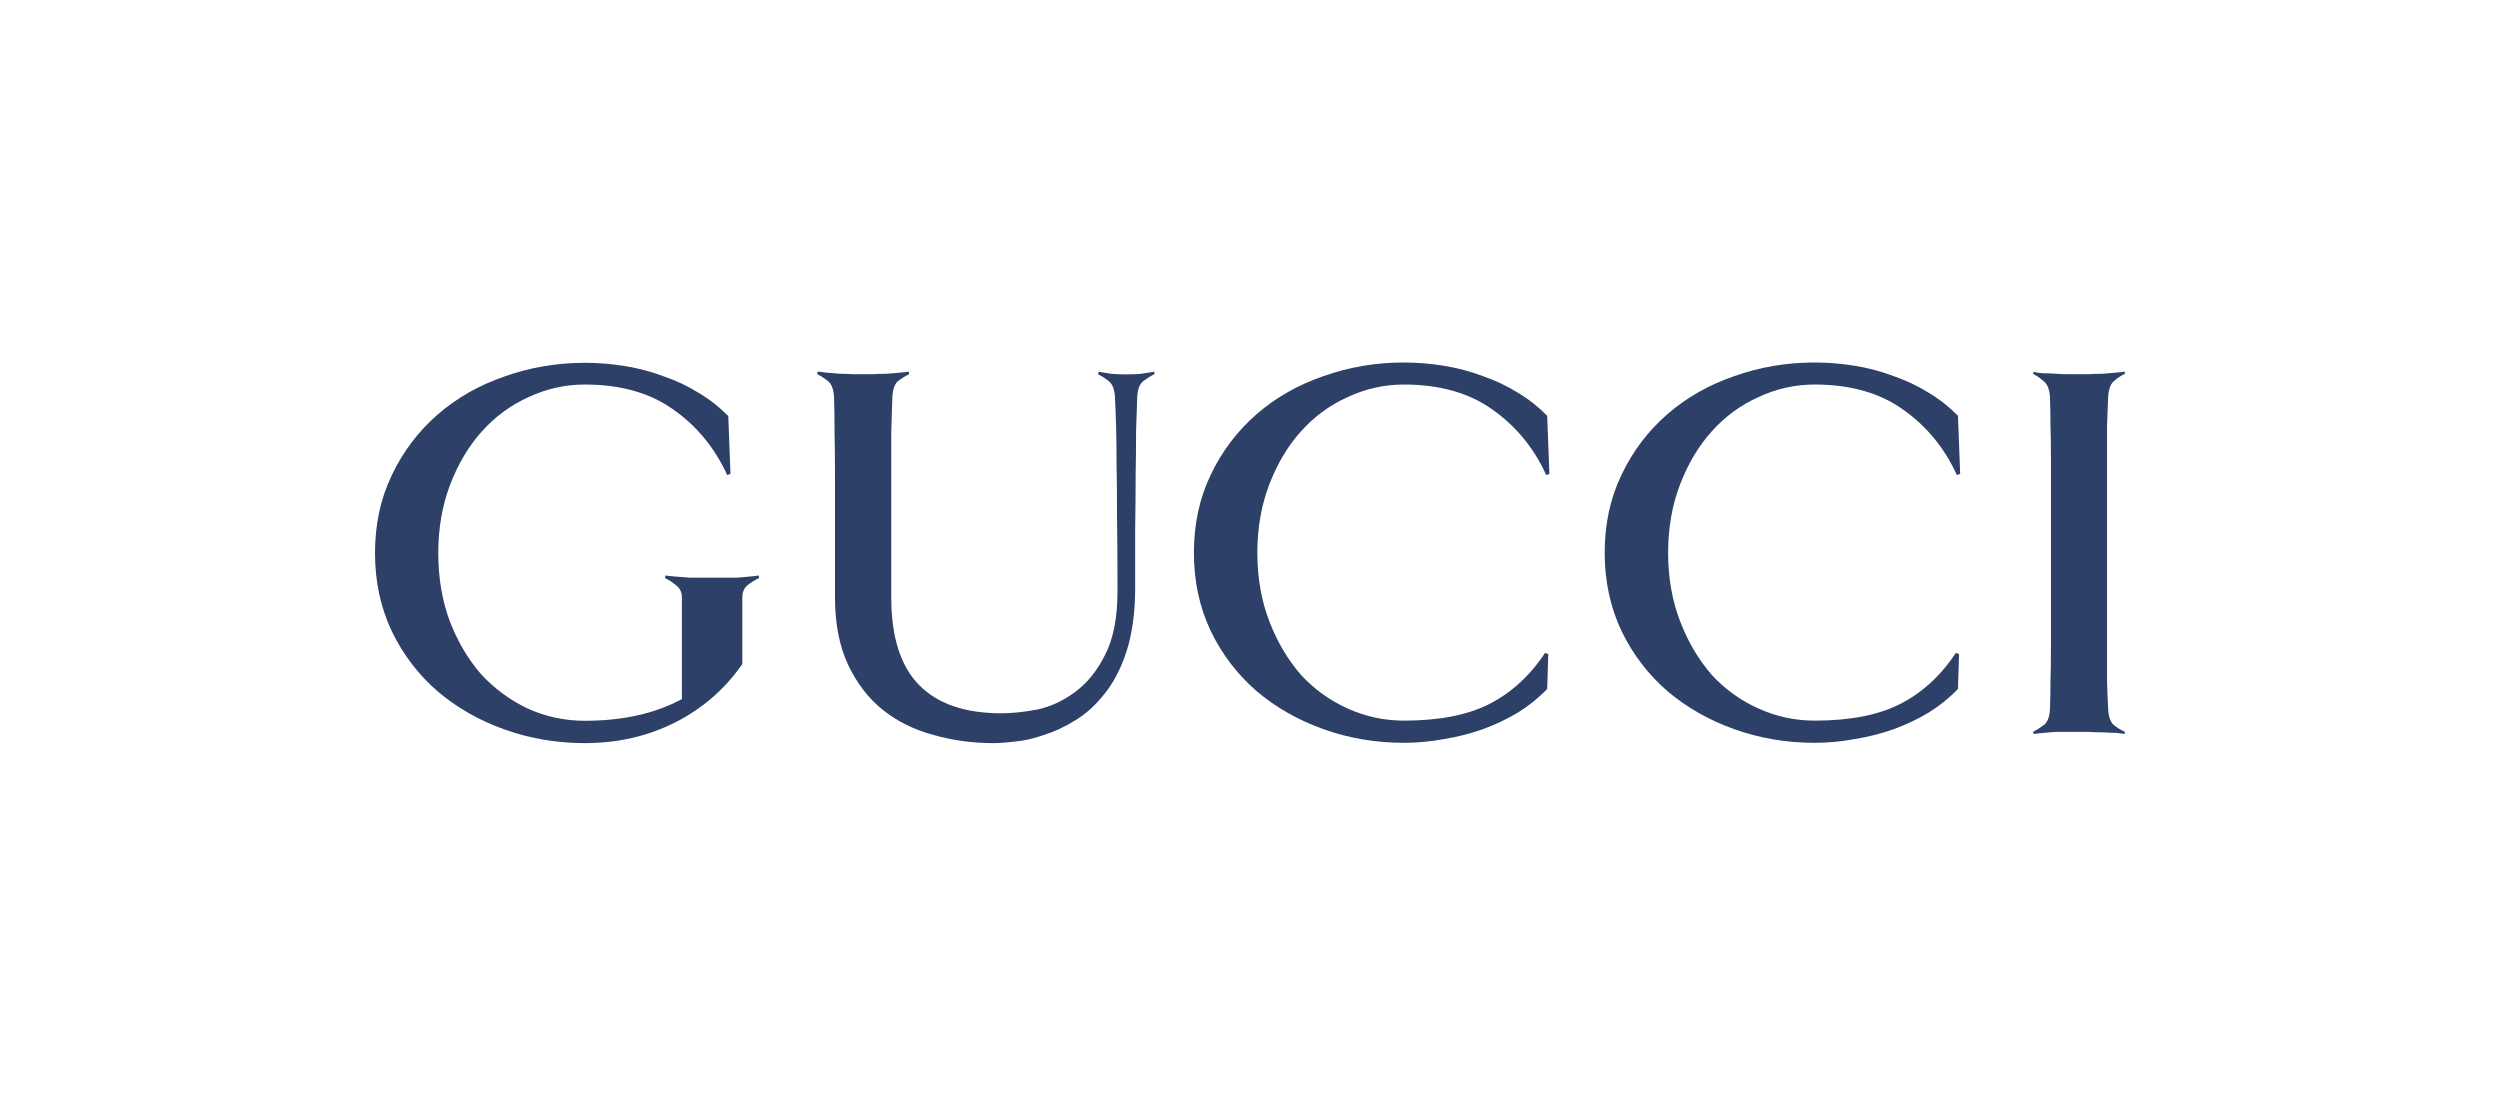
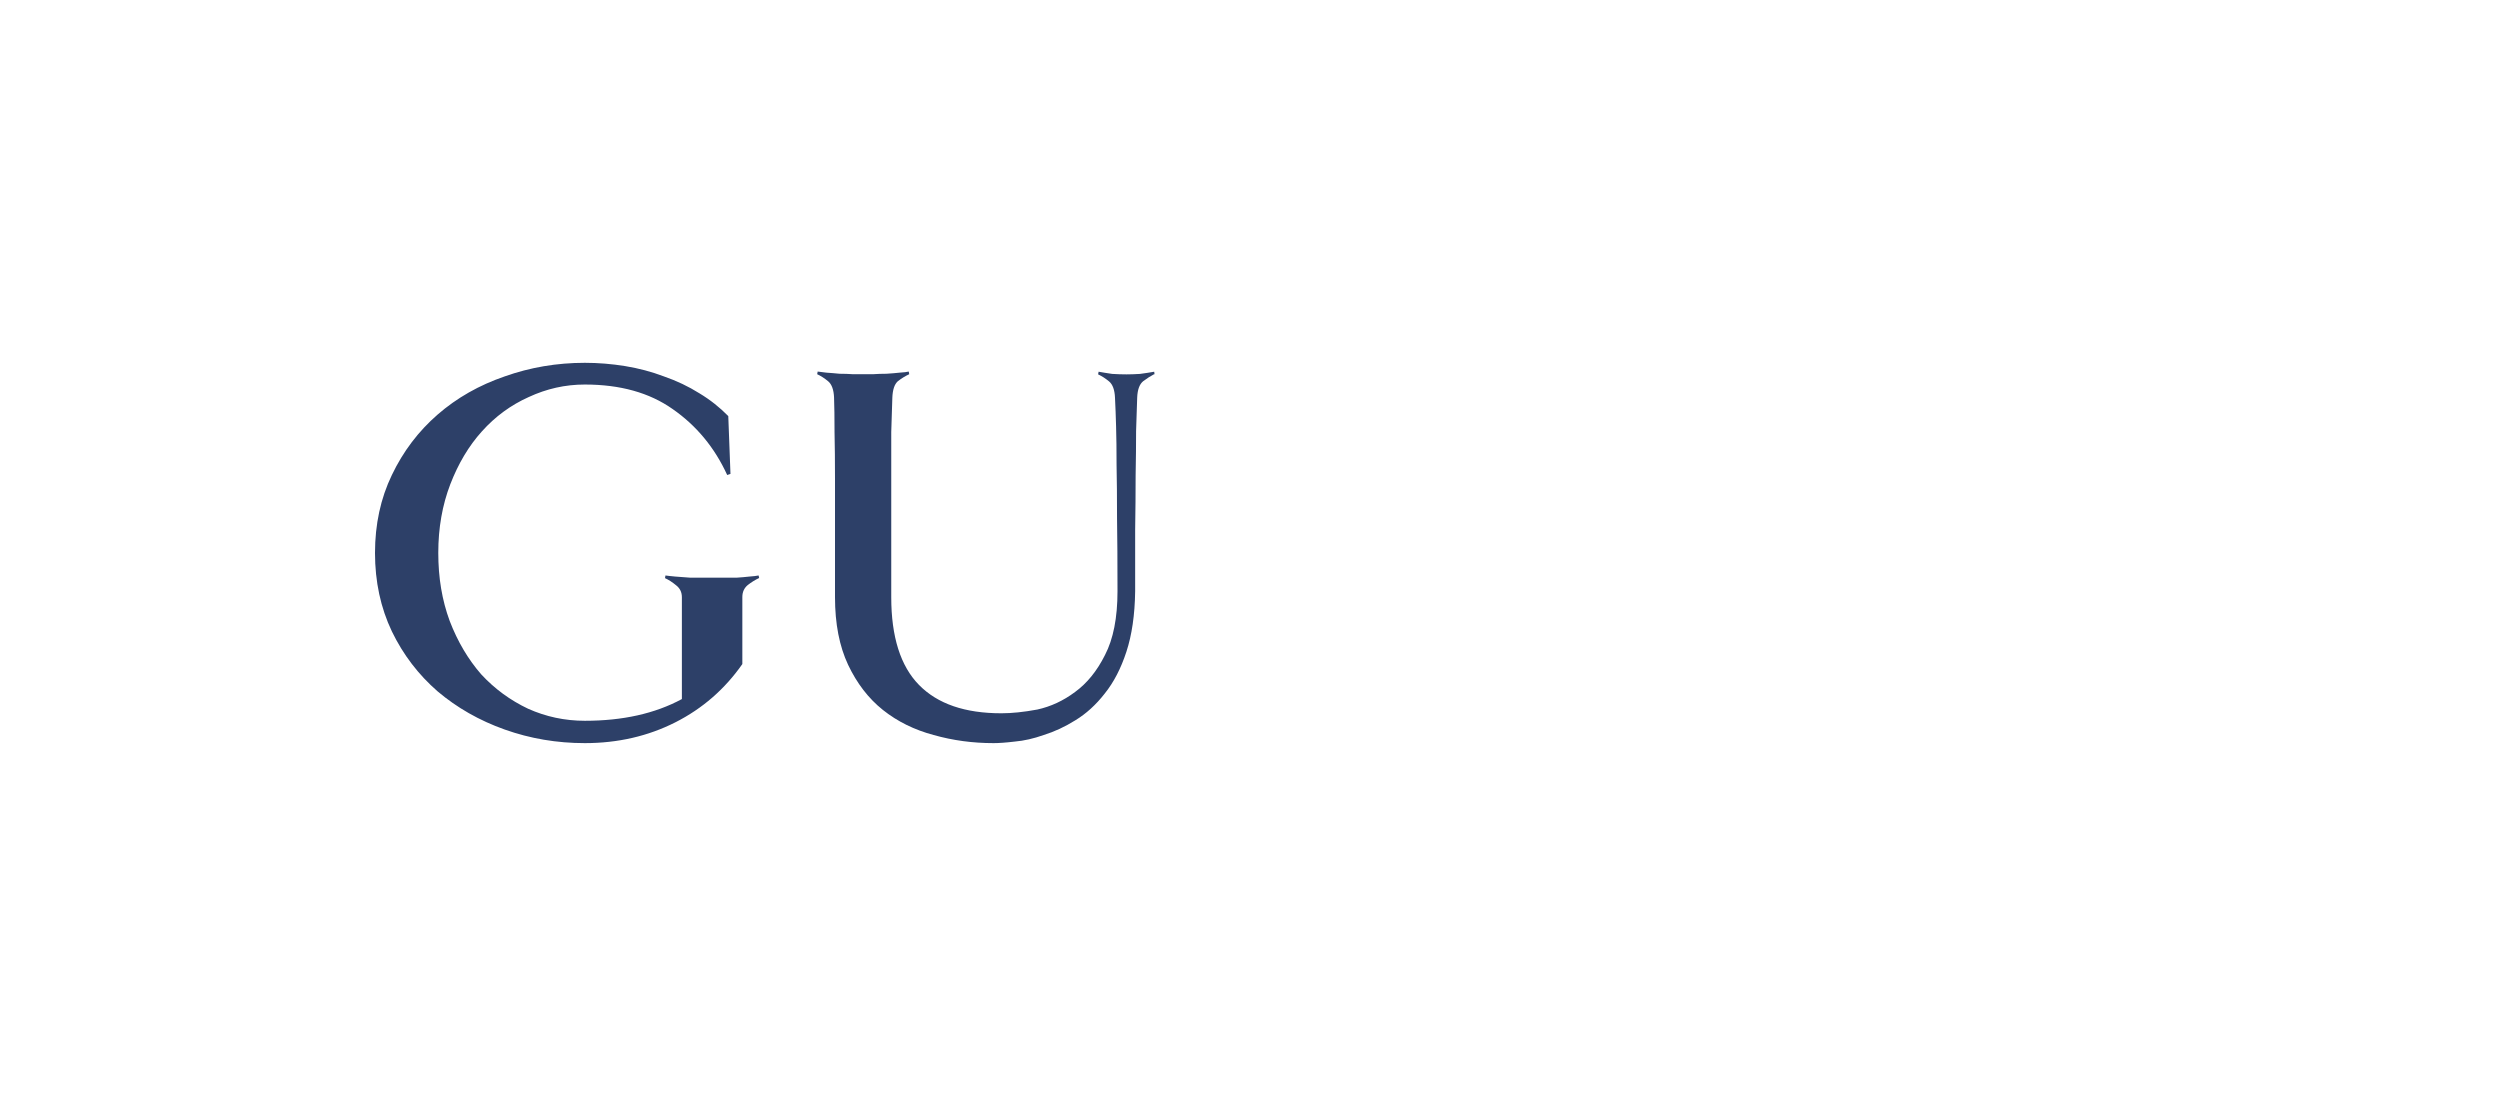
<svg xmlns="http://www.w3.org/2000/svg" id="Layer_1" viewBox="0 0 160 70.78">
  <defs>
    <style>
      .cls-1 {
        fill: #2d4068;
      }
    </style>
  </defs>
-   <path class="cls-1" d="M125.45,30.33l-.21.07c-.81-1.77-1.98-3.17-3.49-4.22-1.49-1.05-3.36-1.57-5.61-1.57-1.26,0-2.45.27-3.59.8-1.14.51-2.14,1.24-3,2.2-.84.93-1.51,2.06-2.02,3.38-.51,1.32-.77,2.79-.77,4.39,0,1.6.26,3.07.77,4.39.51,1.33,1.19,2.46,2.02,3.42.86.93,1.86,1.65,3,2.16,1.14.51,2.34.77,3.59.77,2.23,0,4.05-.35,5.44-1.05,1.42-.72,2.62-1.81,3.59-3.28l.21.07-.07,2.23c-.53.56-1.15,1.06-1.85,1.5-.7.42-1.45.78-2.27,1.08-.79.28-1.62.49-2.48.63-.86.16-1.72.24-2.58.24-1.79,0-3.5-.29-5.13-.87-1.63-.58-3.06-1.4-4.29-2.44-1.23-1.07-2.21-2.35-2.93-3.84-.72-1.51-1.08-3.19-1.08-5.02s.36-3.5,1.08-4.99c.72-1.51,1.7-2.8,2.93-3.87,1.23-1.07,2.66-1.88,4.29-2.44,1.63-.58,3.34-.87,5.13-.87.86,0,1.72.07,2.58.21.86.14,1.69.36,2.48.66.81.28,1.57.64,2.27,1.08.7.42,1.31.91,1.85,1.46l.14,3.7Z" />
  <path class="cls-1" d="M48.59,36.99c-.26.12-.5.27-.73.45-.23.19-.35.44-.35.77v4.29c-1.12,1.6-2.55,2.85-4.29,3.73-1.74.88-3.67,1.33-5.79,1.33-1.79,0-3.5-.29-5.13-.87-1.63-.58-3.06-1.4-4.29-2.44-1.23-1.07-2.21-2.35-2.93-3.84-.72-1.51-1.08-3.19-1.08-5.02s.36-3.5,1.08-4.99c.72-1.51,1.7-2.8,2.93-3.87,1.23-1.07,2.66-1.88,4.29-2.44,1.63-.58,3.34-.87,5.13-.87.86,0,1.72.07,2.58.21.86.14,1.69.36,2.48.66.81.28,1.57.64,2.27,1.08.7.42,1.31.91,1.85,1.46l.14,3.7-.21.07c-.81-1.77-1.98-3.17-3.49-4.22-1.49-1.05-3.36-1.57-5.62-1.57-1.26,0-2.45.27-3.59.8-1.14.51-2.14,1.24-3,2.2-.84.93-1.51,2.06-2.02,3.38-.51,1.33-.77,2.79-.77,4.39s.24,3.03.73,4.36c.51,1.33,1.19,2.47,2.02,3.42.86.93,1.86,1.66,3,2.2,1.14.51,2.35.77,3.63.77,2.42,0,4.49-.46,6.21-1.39v-6.52c0-.33-.13-.58-.38-.77-.23-.19-.46-.34-.7-.45l.03-.17c.12.02.33.04.63.07.3.02.62.04.94.07h3c.28-.02.55-.04.8-.07.26-.02.45-.04.59-.07l.04.18Z" />
  <path class="cls-1" d="M73.86,23.95c-.23.12-.46.27-.7.45-.23.19-.36.53-.38,1.05-.02.56-.04,1.27-.07,2.13,0,.84-.01,1.79-.03,2.86,0,1.07-.01,2.23-.03,3.49v3.91c-.02,1.51-.21,2.8-.56,3.87-.35,1.07-.81,1.96-1.39,2.68-.56.72-1.19,1.29-1.88,1.71-.67.42-1.35.73-2.02.94-.65.23-1.27.37-1.85.42-.58.07-1.04.1-1.36.1-1.33,0-2.6-.17-3.84-.52-1.23-.33-2.31-.86-3.24-1.6-.93-.74-1.67-1.71-2.23-2.89-.56-1.19-.84-2.63-.84-4.33v-7.57c0-1.12-.01-2.12-.03-3,0-.91-.01-1.64-.03-2.2-.02-.51-.15-.86-.38-1.05-.23-.19-.46-.34-.7-.45l.03-.17c.12.02.3.04.56.07.28.02.56.04.84.07.3,0,.59.01.87.03h1.26c.28-.02.57-.03.87-.03.3-.02.58-.04.84-.07.28-.02.48-.04.59-.07l.03.17c-.26.12-.5.27-.73.45-.21.19-.33.53-.35,1.05-.02.56-.04,1.29-.07,2.2v10.57c0,2.53.59,4.41,1.78,5.62,1.19,1.21,2.94,1.81,5.27,1.81.67,0,1.44-.08,2.3-.24.86-.19,1.66-.56,2.41-1.12.77-.56,1.41-1.35,1.92-2.37.53-1.02.8-2.38.8-4.08,0-1.84-.01-3.41-.03-4.71,0-1.33-.01-2.45-.03-3.38,0-.95-.01-1.77-.03-2.44-.02-.67-.04-1.29-.07-1.85-.02-.51-.15-.86-.38-1.05-.23-.19-.46-.34-.7-.45l.03-.17c.26.05.55.09.87.14.33.02.63.03.91.03.25,0,.55-.01.87-.03.35-.05.65-.09.91-.14l.02.17Z" />
-   <path class="cls-1" d="M99.17,30.33l-.21.07c-.81-1.77-1.98-3.17-3.49-4.22-1.49-1.05-3.36-1.57-5.62-1.57-1.26,0-2.45.27-3.59.8-1.14.51-2.14,1.24-3,2.2-.84.93-1.51,2.06-2.02,3.38-.51,1.32-.77,2.79-.77,4.39s.26,3.07.77,4.39c.51,1.33,1.19,2.46,2.02,3.42.86.93,1.86,1.65,3,2.16,1.14.51,2.34.77,3.59.77,2.23,0,4.05-.35,5.44-1.05,1.42-.72,2.62-1.81,3.59-3.28l.21.07-.07,2.23c-.53.56-1.15,1.06-1.85,1.5-.7.42-1.45.78-2.27,1.08-.79.28-1.62.49-2.48.63-.86.16-1.72.24-2.58.24-1.79,0-3.5-.29-5.13-.87-1.63-.58-3.06-1.4-4.29-2.44-1.23-1.07-2.21-2.35-2.93-3.84-.72-1.51-1.08-3.19-1.08-5.02s.36-3.5,1.08-4.99c.72-1.51,1.7-2.8,2.93-3.87,1.23-1.07,2.66-1.88,4.29-2.44,1.63-.58,3.34-.87,5.13-.87.86,0,1.72.07,2.58.21.86.14,1.69.36,2.48.66.81.28,1.57.64,2.27,1.08.7.42,1.31.91,1.85,1.46l.14,3.7Z" />
-   <path class="cls-1" d="M135.97,46.97c-.12-.02-.31-.04-.59-.07-.26,0-.53-.01-.84-.03-.3,0-.59-.01-.87-.03h-2.09c-.28.02-.56.04-.84.07-.26.02-.45.04-.59.07l-.03-.14c.23-.12.46-.27.7-.45.23-.19.36-.53.38-1.05.02-.56.03-1.14.03-1.74.02-.6.03-1.29.03-2.06v-12.31c0-.77-.01-1.44-.03-2.02,0-.6-.01-1.19-.03-1.74-.02-.51-.15-.86-.38-1.05-.23-.21-.46-.37-.7-.49l.03-.14c.14.05.34.08.59.1.28,0,.56.01.84.03.3.02.59.03.87.03h1.22c.28-.02.57-.03.87-.03.3-.02.58-.04.84-.07.28-.02.48-.04.59-.07l.03.14c-.26.12-.5.28-.73.49-.21.19-.33.53-.35,1.05-.02.56-.04,1.14-.07,1.75v16.39c.02.6.04,1.19.07,1.74.02.51.14.86.35,1.05.23.19.48.34.73.45l-.03.14Z" />
</svg>